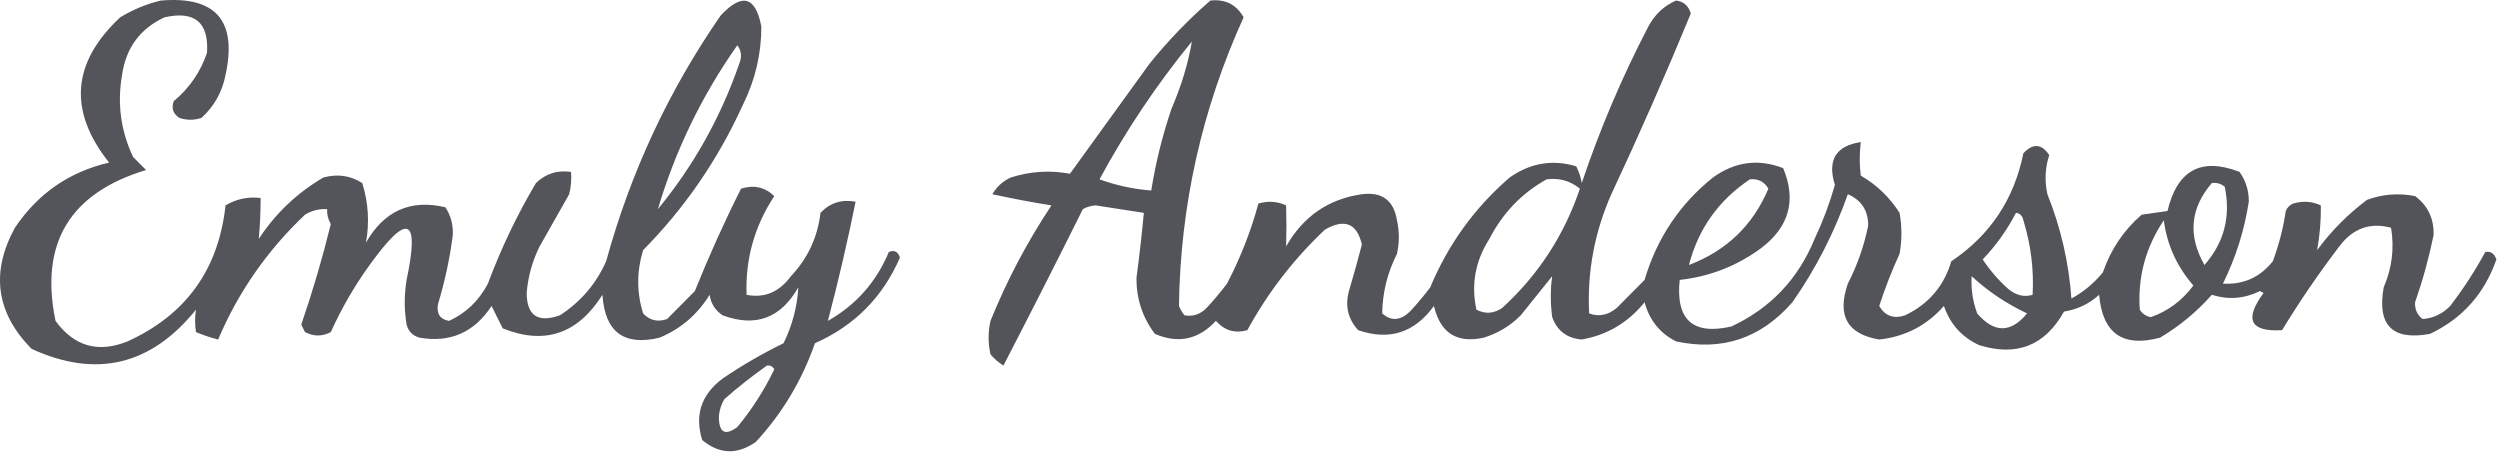
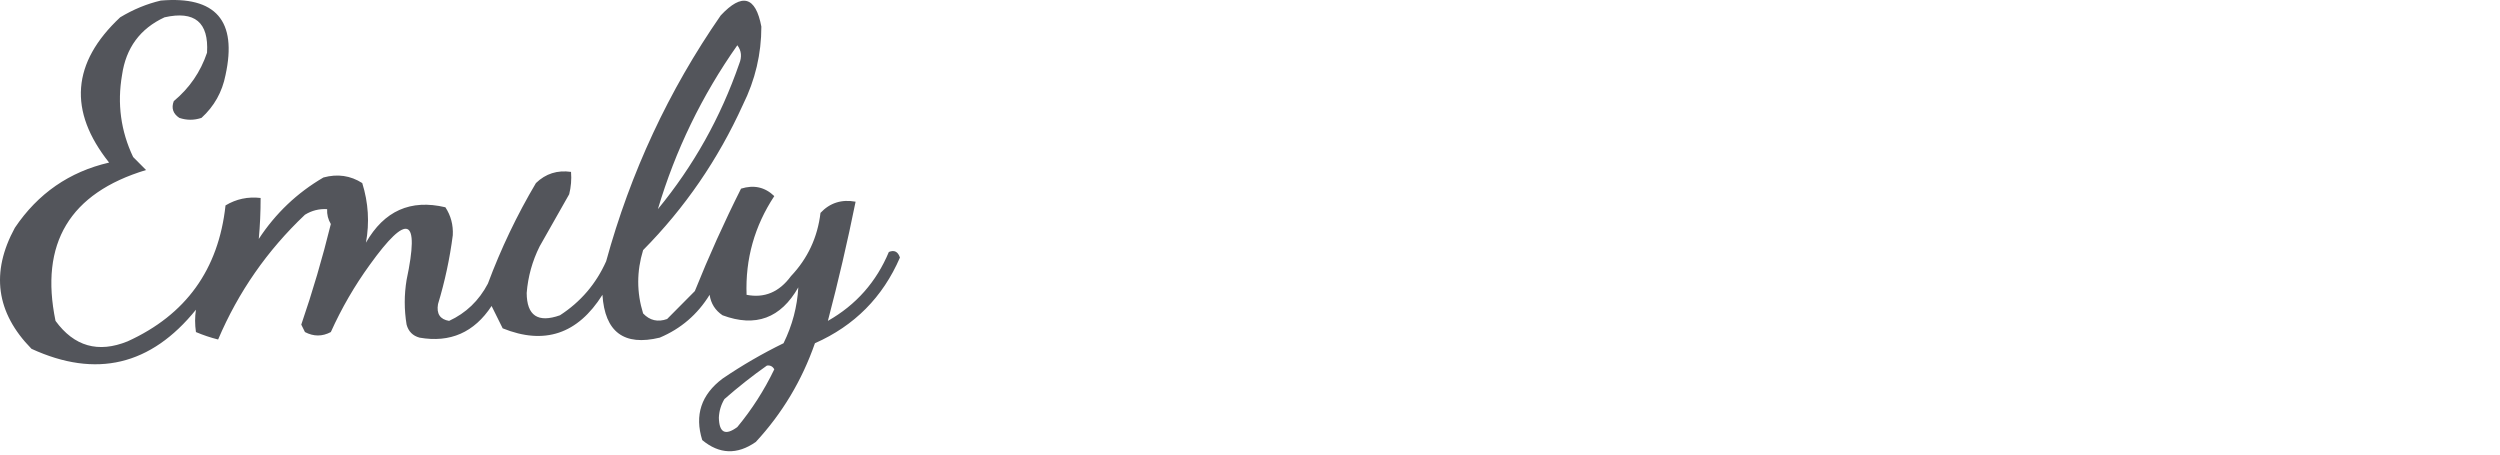
<svg xmlns="http://www.w3.org/2000/svg" width="198" height="36" viewBox="0 0 198 36" fill="none">
  <path opacity="0.736" fill-rule="evenodd" clip-rule="evenodd" d="M12.739 0.044C17.093 -0.325 18.8 1.642 17.861 5.944C17.597 7.29 16.963 8.42 15.958 9.336C15.373 9.533 14.787 9.533 14.202 9.336C13.701 9.002 13.555 8.559 13.763 8.009C15.005 6.977 15.883 5.699 16.397 4.174C16.544 1.768 15.422 0.834 13.031 1.371C11.096 2.268 9.974 3.793 9.665 5.944C9.275 8.215 9.568 10.378 10.543 12.434C10.885 12.778 11.226 13.122 11.568 13.466C5.519 15.293 3.129 19.276 4.397 25.414C5.874 27.438 7.777 27.979 10.104 27.036C14.722 24.938 17.308 21.349 17.861 16.269C18.71 15.759 19.637 15.562 20.641 15.679C20.642 16.786 20.593 17.868 20.495 18.924C21.826 16.894 23.533 15.271 25.617 14.056C26.734 13.754 27.758 13.902 28.69 14.499C29.177 16.06 29.274 17.633 28.983 19.219C30.422 16.697 32.52 15.762 35.275 16.416C35.708 17.079 35.904 17.816 35.861 18.629C35.622 20.482 35.231 22.301 34.69 24.086C34.559 24.853 34.852 25.295 35.568 25.414C36.906 24.798 37.931 23.814 38.641 22.464C39.679 19.682 40.948 17.027 42.446 14.499C43.219 13.753 44.146 13.458 45.226 13.614C45.274 14.212 45.225 14.802 45.08 15.384C44.3 16.76 43.519 18.137 42.739 19.514C42.158 20.677 41.817 21.906 41.714 23.201C41.723 25 42.601 25.59 44.348 24.971C45.989 23.908 47.208 22.482 48.007 20.694C49.938 13.657 52.962 7.167 57.08 1.224C58.773 -0.587 59.846 -0.292 60.3 2.109C60.3 4.275 59.812 6.34 58.836 8.304C56.868 12.64 54.233 16.475 50.934 19.809C50.419 21.49 50.419 23.162 50.934 24.824C51.463 25.383 52.097 25.53 52.836 25.266C53.568 24.529 54.3 23.791 55.031 23.054C56.138 20.298 57.357 17.594 58.69 14.941C59.705 14.622 60.583 14.819 61.324 15.531C59.756 17.91 59.024 20.516 59.129 23.349C60.543 23.627 61.714 23.135 62.641 21.874C63.971 20.471 64.751 18.8 64.983 16.859C65.728 16.066 66.655 15.771 67.763 15.974C67.118 19.163 66.386 22.309 65.568 25.414C67.796 24.152 69.405 22.332 70.397 19.956C70.826 19.779 71.119 19.926 71.275 20.399C69.917 23.538 67.673 25.799 64.543 27.184C63.515 30.132 61.954 32.738 59.861 35.001C58.388 36.031 56.973 35.982 55.617 34.854C54.999 32.877 55.536 31.255 57.226 29.986C58.764 28.94 60.374 28.006 62.056 27.184C62.752 25.769 63.142 24.294 63.226 22.759C61.837 25.205 59.837 25.943 57.226 24.971C56.645 24.582 56.303 24.041 56.202 23.349C55.244 24.904 53.927 26.035 52.251 26.741C49.416 27.426 47.904 26.295 47.714 23.349C45.755 26.457 43.121 27.342 39.812 26.004C39.519 25.414 39.226 24.824 38.934 24.234C37.557 26.33 35.654 27.166 33.226 26.741C32.69 26.594 32.348 26.249 32.202 25.709C32.007 24.529 32.007 23.349 32.202 22.169C33.258 17.195 32.282 16.802 29.275 20.989C28.076 22.644 27.051 24.414 26.202 26.299C25.521 26.66 24.838 26.66 24.153 26.299C24.056 26.102 23.958 25.905 23.861 25.709C24.762 23.084 25.542 20.429 26.202 17.744C25.984 17.379 25.886 16.985 25.909 16.564C25.279 16.526 24.693 16.673 24.153 17.006C21.17 19.829 18.877 23.123 17.275 26.889C16.667 26.736 16.082 26.539 15.519 26.299C15.43 25.692 15.43 25.102 15.519 24.529C11.952 28.944 7.61 29.977 2.495 27.626C-0.311 24.768 -0.75 21.572 1.178 18.039C3.005 15.325 5.493 13.604 8.641 12.876C5.39 8.794 5.683 4.959 9.519 1.371C10.559 0.745 11.632 0.303 12.739 0.044ZM58.397 3.584C58.723 4.01 58.772 4.502 58.544 5.059C57.077 9.296 54.93 13.131 52.105 16.564C53.491 11.9 55.588 7.574 58.397 3.584ZM60.739 28.954C60.995 28.915 61.19 29.013 61.324 29.249C60.531 30.898 59.555 32.422 58.397 33.821C57.448 34.523 56.96 34.277 56.934 33.084C56.956 32.553 57.103 32.061 57.373 31.609C58.465 30.651 59.587 29.766 60.739 28.954Z" fill="#161921" />
-   <path opacity="0.74" fill-rule="evenodd" clip-rule="evenodd" d="M95.861 0.043C97.043 -0.086 97.921 0.357 98.495 1.371C95.192 8.64 93.485 16.261 93.373 24.233C93.483 24.504 93.629 24.75 93.812 24.971C94.482 25.094 95.067 24.897 95.568 24.381C96.139 23.769 96.676 23.13 97.178 22.463C98.241 20.426 99.07 18.312 99.666 16.121C100.426 15.894 101.158 15.943 101.861 16.268C101.892 17.353 101.892 18.434 101.861 19.513C103.214 17.139 105.214 15.762 107.861 15.383C109.457 15.178 110.384 15.866 110.641 17.448C110.837 18.333 110.837 19.218 110.641 20.103C109.884 21.603 109.493 23.177 109.471 24.823C110.175 25.45 110.907 25.401 111.666 24.676C112.237 24.064 112.774 23.425 113.275 22.758C114.697 19.348 116.794 16.448 119.568 14.056C121.207 12.904 122.963 12.609 124.836 13.171C125.049 13.584 125.196 14.026 125.275 14.498C126.709 10.231 128.465 6.101 130.544 2.108C131.048 1.157 131.78 0.469 132.739 0.043C133.356 0.125 133.746 0.469 133.91 1.076C131.926 5.894 129.828 10.663 127.617 15.383C126.283 18.4 125.698 21.547 125.861 24.823C126.636 25.108 127.367 24.96 128.056 24.381C128.788 23.643 129.519 22.906 130.251 22.168C131.222 18.88 133.027 16.176 135.666 14.056C137.416 12.801 139.269 12.555 141.227 13.318C142.291 15.856 141.706 17.97 139.471 19.661C137.545 21.074 135.399 21.909 133.032 22.168C132.704 25.33 134.07 26.559 137.129 25.856C140.22 24.412 142.415 22.102 143.715 18.923C144.366 17.543 144.903 16.118 145.324 14.646C144.711 12.682 145.394 11.551 147.373 11.253C147.264 12.173 147.264 13.058 147.373 13.908C148.635 14.639 149.659 15.622 150.446 16.858C150.641 17.94 150.641 19.022 150.446 20.103C149.829 21.447 149.292 22.824 148.836 24.233C149.297 25.028 149.98 25.273 150.885 24.971C152.746 24.081 153.965 22.655 154.544 20.693C157.613 18.637 159.516 15.785 160.251 12.138C161.016 11.327 161.699 11.376 162.3 12.286C161.971 13.291 161.923 14.324 162.154 15.383C163.217 18.037 163.851 20.79 164.056 23.643C165.013 23.122 165.842 22.434 166.544 21.578C167.178 19.751 168.202 18.227 169.617 17.006C170.3 16.908 170.983 16.809 171.666 16.711C172.431 13.471 174.334 12.439 177.373 13.613C177.871 14.321 178.115 15.108 178.105 15.973C177.753 18.253 177.07 20.416 176.056 22.463C177.672 22.558 178.99 21.968 180.007 20.693C180.489 19.402 180.831 18.074 181.032 16.711C181.15 16.432 181.345 16.235 181.617 16.121C182.378 15.894 183.109 15.943 183.812 16.268C183.825 17.472 183.728 18.652 183.519 19.808C184.641 18.284 185.958 16.957 187.471 15.826C188.703 15.373 189.971 15.275 191.275 15.531C192.292 16.288 192.78 17.32 192.739 18.628C192.37 20.433 191.882 22.203 191.275 23.938C191.243 24.491 191.438 24.934 191.861 25.266C192.695 25.215 193.427 24.871 194.056 24.233C195.092 22.883 196.019 21.457 196.836 19.956C197.256 19.876 197.548 20.073 197.715 20.546C196.767 23.27 195.011 25.236 192.446 26.446C189.471 26.987 188.251 25.758 188.788 22.758C189.445 21.243 189.641 19.67 189.373 18.038C187.714 17.592 186.348 18.084 185.275 19.513C183.649 21.645 182.137 23.857 180.739 26.151C178.212 26.292 177.724 25.309 179.275 23.201C179.178 23.152 179.08 23.103 178.983 23.053C177.747 23.664 176.479 23.762 175.178 23.348C173.997 24.684 172.631 25.815 171.08 26.741C168.125 27.538 166.515 26.407 166.251 23.348C165.459 24.067 164.532 24.509 163.471 24.676C161.961 27.376 159.717 28.261 156.739 27.331C155.376 26.698 154.449 25.666 153.958 24.233C152.595 25.781 150.888 26.666 148.836 26.888C146.302 26.468 145.473 24.993 146.349 22.463C147.095 21.01 147.631 19.485 147.958 17.891C147.973 16.691 147.437 15.855 146.349 15.383C145.267 18.448 143.804 21.3 141.958 23.938C139.466 26.795 136.392 27.828 132.739 27.036C131.464 26.391 130.635 25.359 130.251 23.938C128.947 25.551 127.289 26.534 125.275 26.888C124.109 26.794 123.329 26.204 122.934 25.118C122.787 24.015 122.787 22.933 122.934 21.873C122.105 22.906 121.275 23.938 120.446 24.971C119.618 25.805 118.642 26.395 117.519 26.741C115.388 27.215 114.071 26.379 113.568 24.233C112.024 26.358 110.024 26.997 107.568 26.151C106.759 25.267 106.515 24.235 106.836 23.053C107.201 21.831 107.542 20.602 107.861 19.366C107.47 17.686 106.495 17.292 104.934 18.186C102.461 20.52 100.412 23.175 98.788 26.151C97.807 26.425 96.978 26.18 96.3 25.413C94.93 26.895 93.32 27.239 91.471 26.446C90.49 25.155 90.002 23.68 90.007 22.021C90.235 20.301 90.43 18.581 90.593 16.858C89.328 16.662 88.06 16.465 86.788 16.268C86.415 16.289 86.074 16.387 85.763 16.563C83.69 20.729 81.592 24.858 79.471 28.953C79.086 28.713 78.745 28.419 78.446 28.068C78.251 27.183 78.251 26.298 78.446 25.413C79.754 22.187 81.363 19.139 83.275 16.268C81.706 16.016 80.145 15.721 78.593 15.383C78.942 14.786 79.43 14.343 80.056 14.056C81.605 13.565 83.166 13.467 84.739 13.761C86.837 10.86 88.934 7.959 91.032 5.058C92.504 3.23 94.114 1.559 95.861 0.043ZM94.397 3.288C94.1 5.032 93.563 6.802 92.788 8.598C92.067 10.719 91.53 12.883 91.178 15.088C89.774 14.98 88.408 14.685 87.08 14.203C89.183 10.318 91.622 6.68 94.397 3.288ZM122.495 14.203C123.488 14.074 124.366 14.32 125.129 14.941C123.888 18.623 121.839 21.77 118.983 24.381C118.319 24.84 117.636 24.889 116.934 24.528C116.501 22.537 116.842 20.668 117.958 18.923C119.018 16.868 120.53 15.295 122.495 14.203ZM138.593 14.203C139.241 14.137 139.729 14.383 140.056 14.941C138.835 17.842 136.738 19.858 133.763 20.988C134.509 18.119 136.119 15.857 138.593 14.203ZM175.178 14.498C175.565 14.448 175.906 14.547 176.202 14.793C176.687 17.151 176.151 19.216 174.593 20.988C173.267 18.66 173.462 16.496 175.178 14.498ZM159.666 16.858C159.984 16.894 160.179 17.09 160.251 17.448C160.847 19.378 161.091 21.345 160.983 23.348C160.327 23.547 159.692 23.4 159.08 22.906C158.288 22.206 157.606 21.42 157.032 20.546C158.094 19.429 158.972 18.2 159.666 16.858ZM171.373 17.448C171.624 19.383 172.405 21.104 173.715 22.611C172.827 23.804 171.706 24.64 170.349 25.118C169.961 25.043 169.668 24.846 169.471 24.528C169.296 21.956 169.93 19.596 171.373 17.448ZM156.154 21.873C157.441 23.067 158.904 24.05 160.544 24.823C159.252 26.389 157.935 26.389 156.593 24.823C156.242 23.872 156.095 22.888 156.154 21.873Z" fill="#161921" />
</svg>